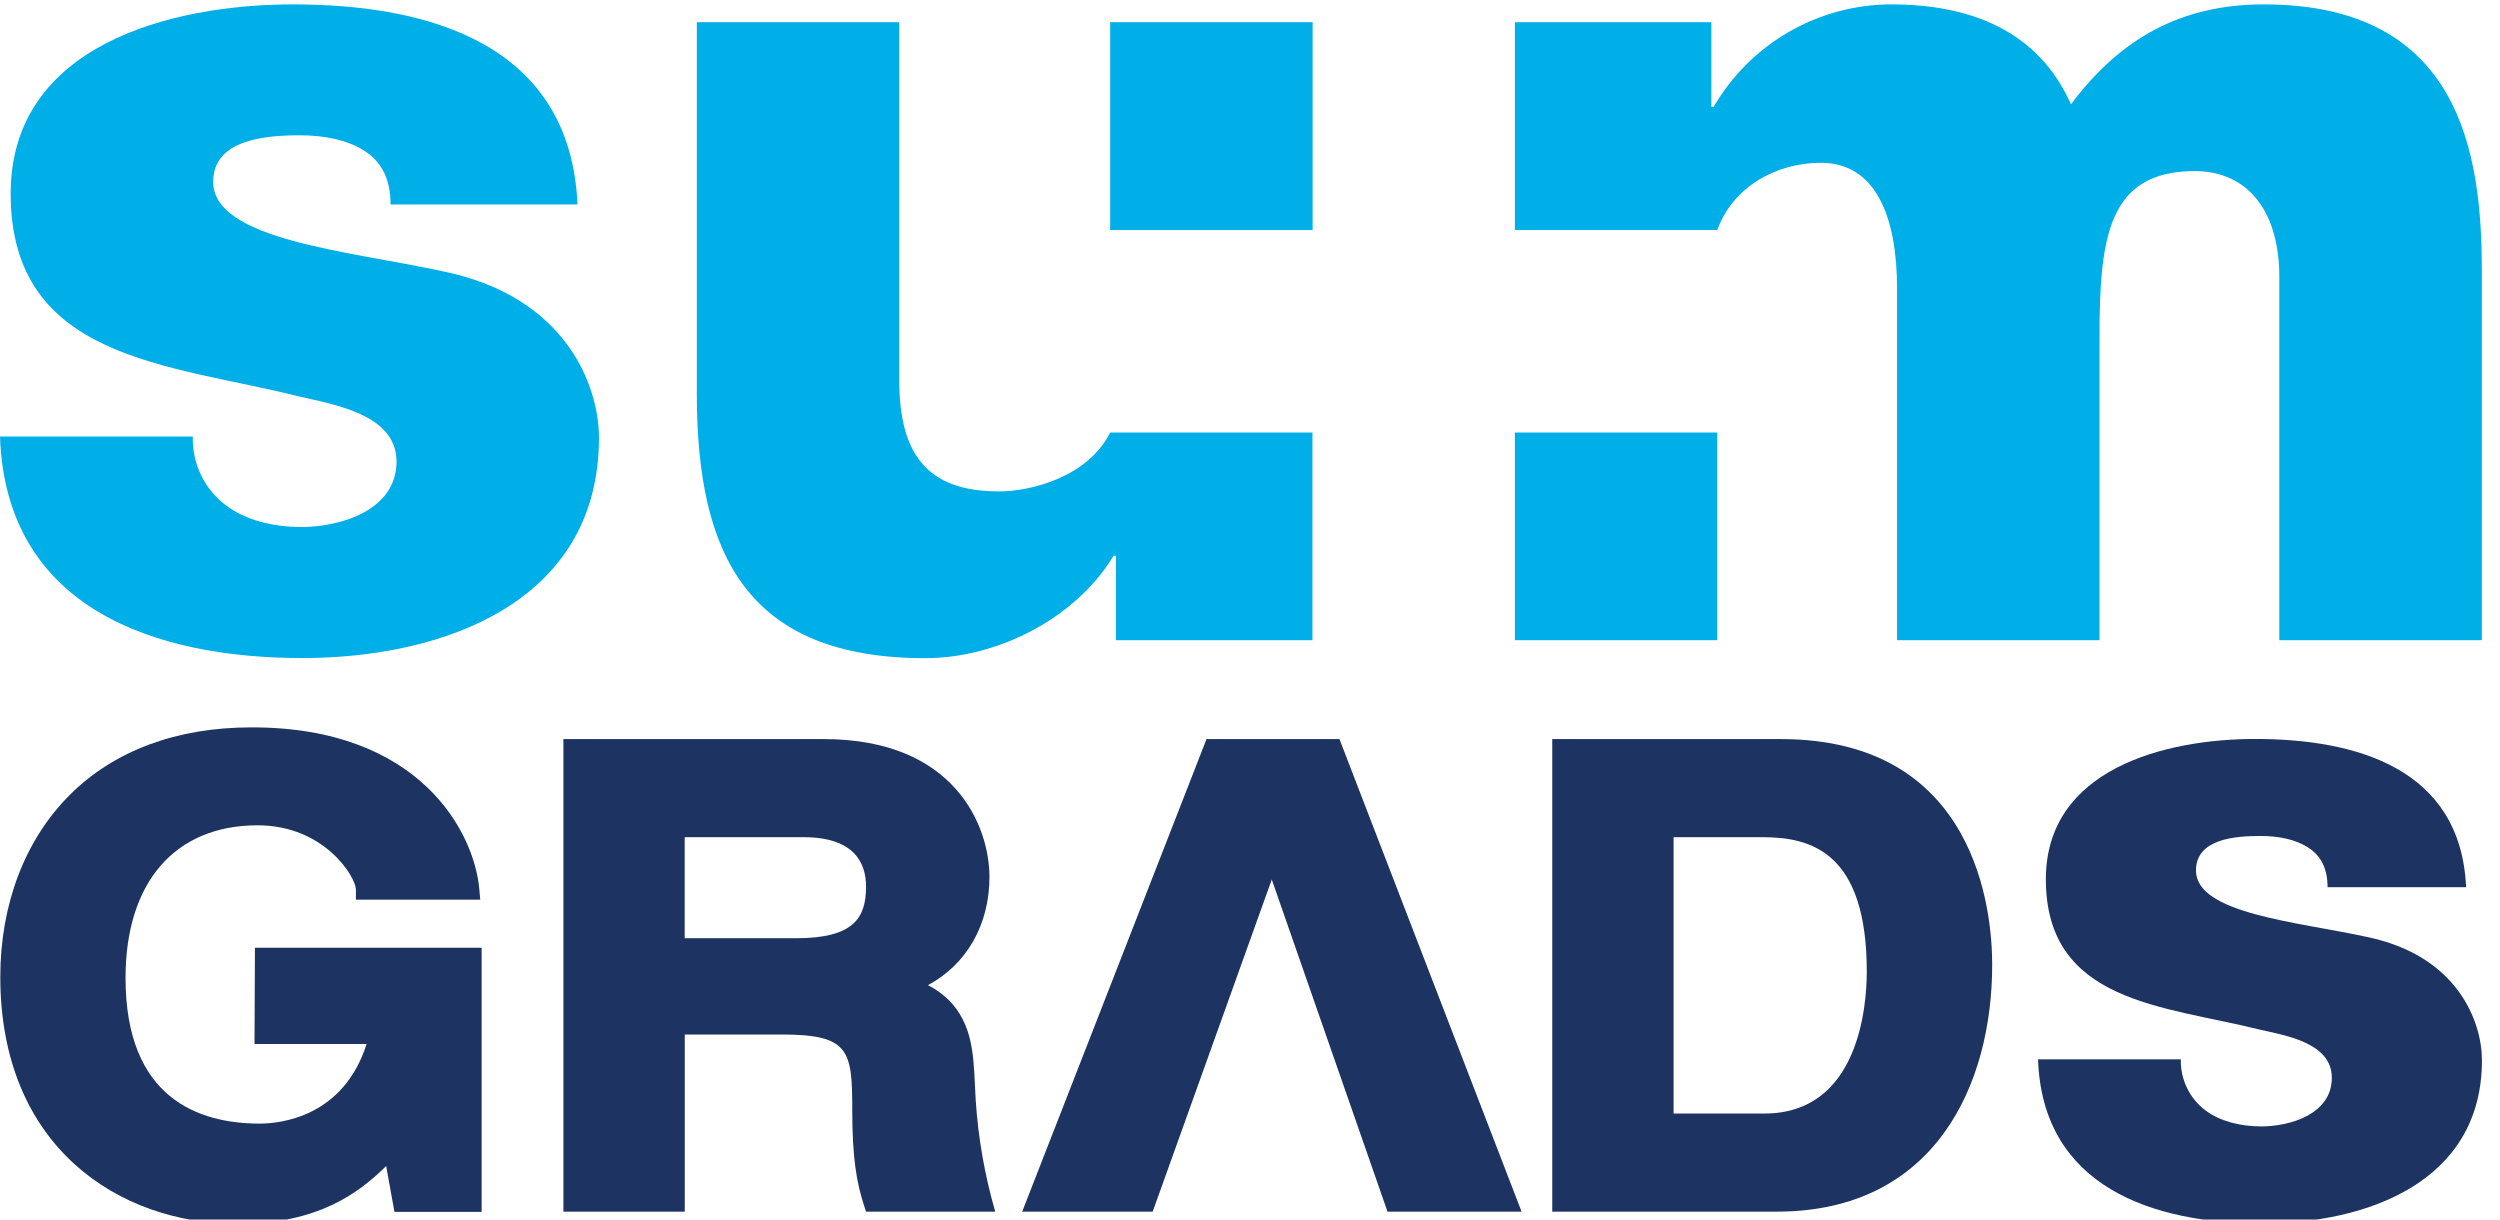
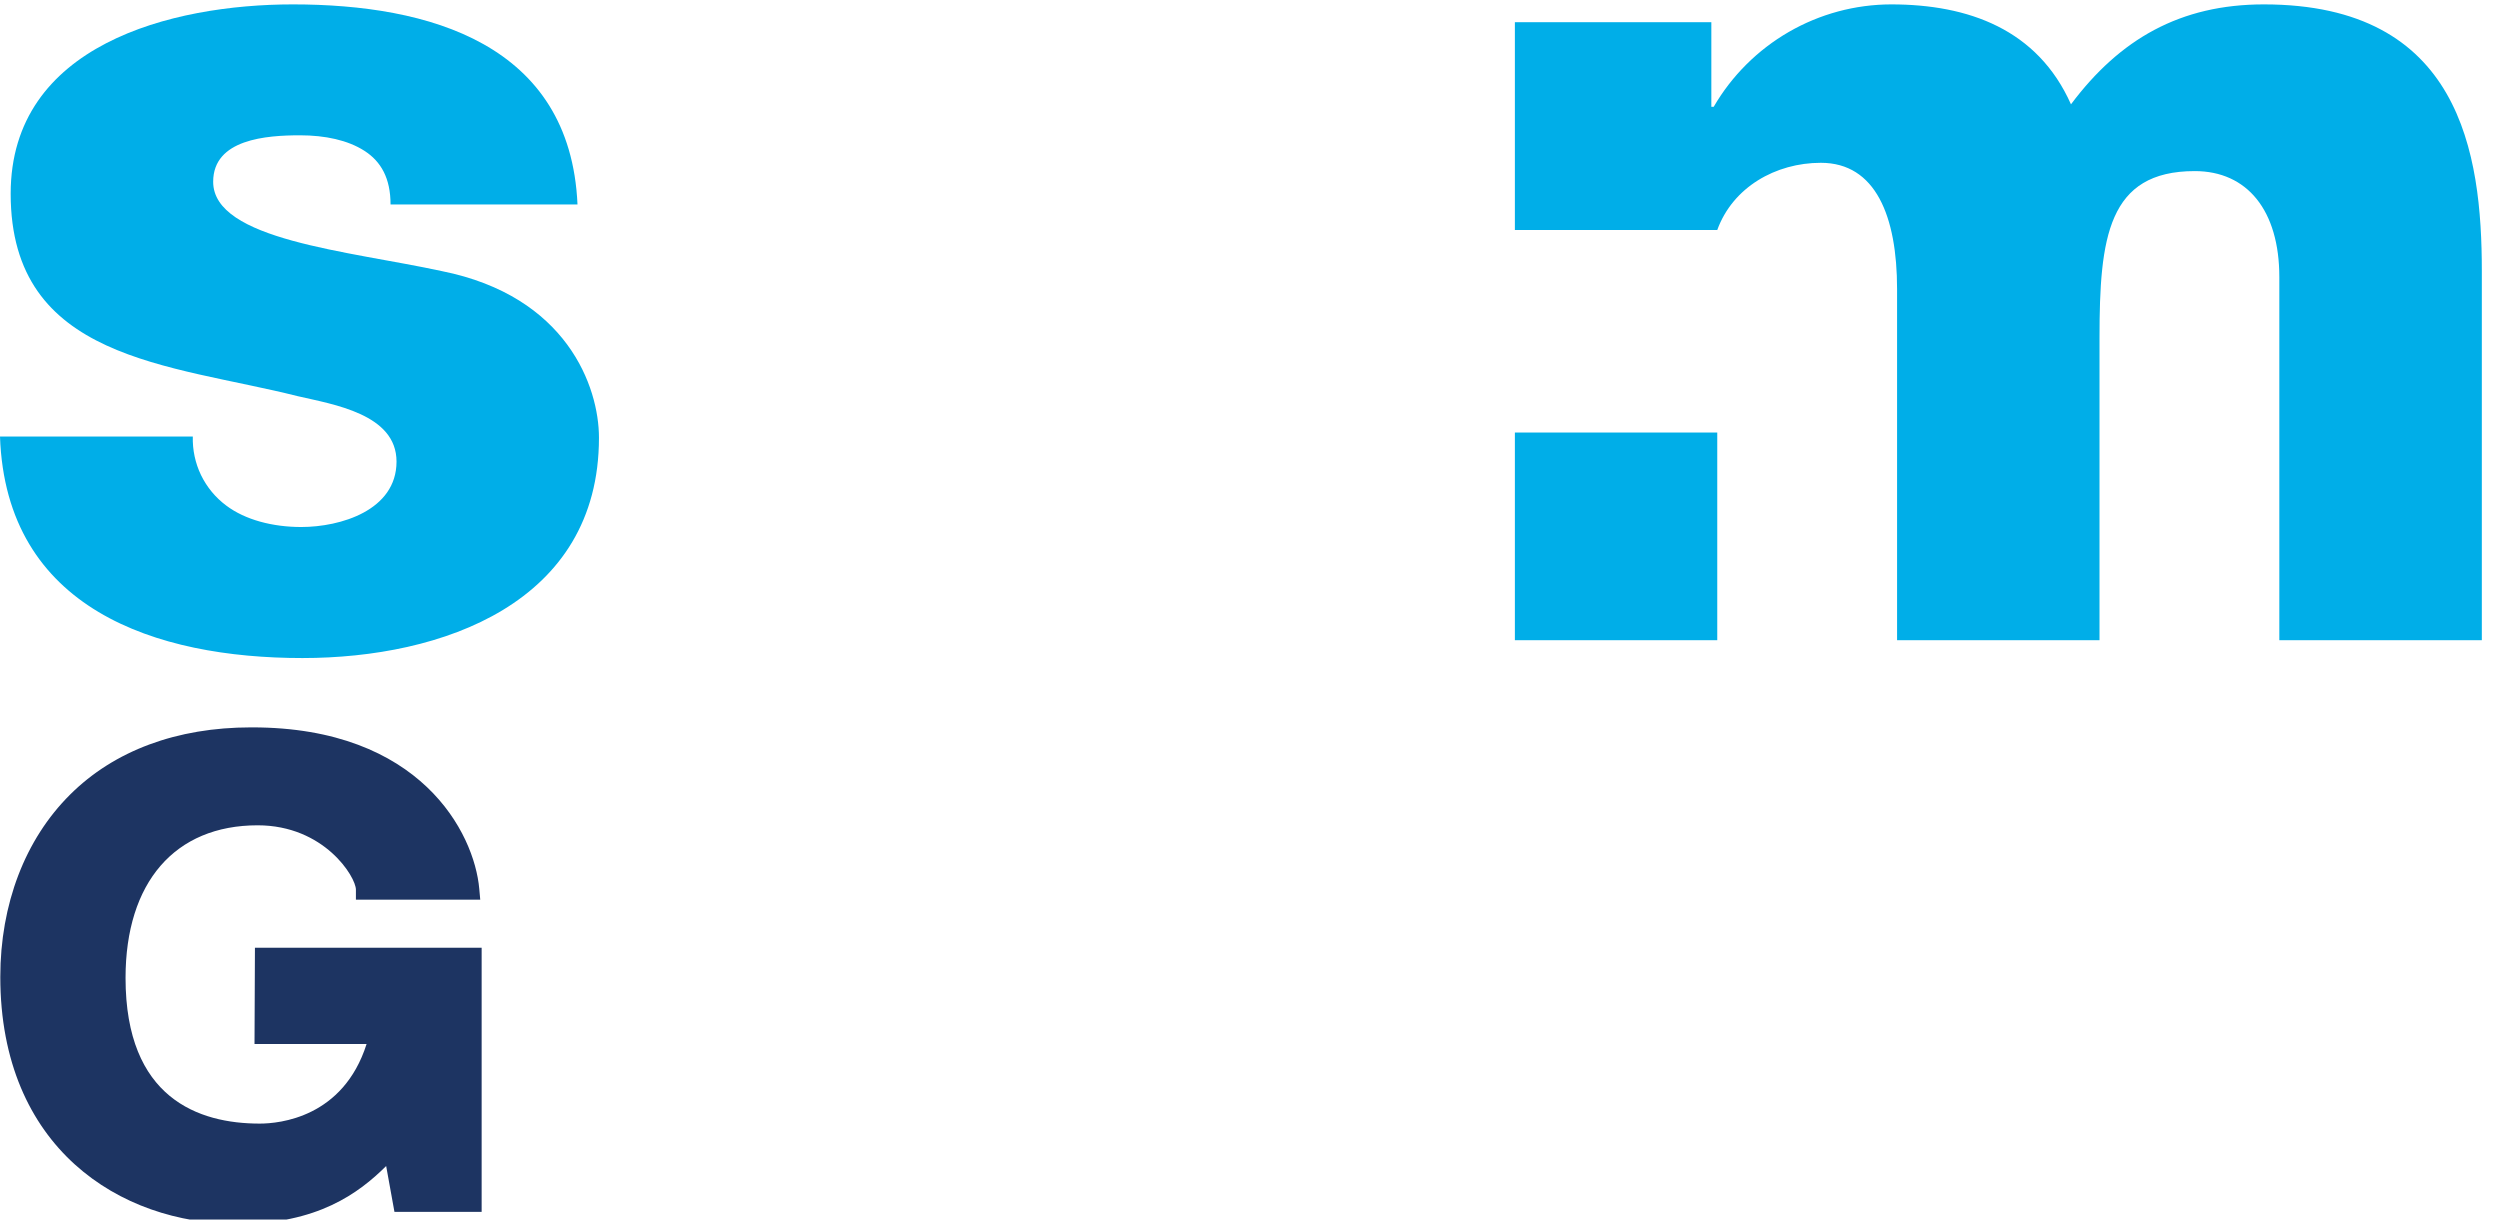
<svg xmlns="http://www.w3.org/2000/svg" width="41" height="20" viewBox="0 0 41 20" fill="none">
  <g clip-path="url(#clip0_7468_3354)">
    <path d="M7.245 4.446C5.722 4.115 3.496 3.939 3.496 2.981C3.496 2.279 4.375 2.219 4.921 2.219C5.331 2.219 5.703 2.298 5.976 2.473C6.249 2.648 6.405 2.923 6.405 3.353H9.471C9.354 0.716 7.029 0.072 4.804 0.072C2.811 0.072 0.175 0.735 0.175 3.177C0.175 5.912 2.792 5.97 4.882 6.497C5.467 6.633 6.503 6.79 6.503 7.57C6.503 8.37 5.584 8.643 4.94 8.643C4.472 8.643 4.022 8.526 3.71 8.291C3.534 8.16 3.393 7.989 3.297 7.792C3.202 7.595 3.156 7.378 3.162 7.159H0C0.098 9.99 2.558 10.792 4.96 10.792C7.245 10.792 9.823 9.893 9.823 7.179C9.823 6.342 9.296 4.856 7.245 4.446Z" fill="#00AEE8" />
-     <path d="M16.388 8.059C15.334 8.059 14.748 7.591 14.748 6.243V0.364H11.428V6.458C11.428 9.114 12.267 10.794 15.177 10.794C16.349 10.794 17.637 10.15 18.263 9.114H18.302V10.499H21.524V7.093H18.207C17.836 7.833 16.89 8.059 16.388 8.059ZM18.207 0.364V3.773H21.527V0.364H18.207Z" fill="#00AEE8" />
    <path d="M37.127 0.072C35.76 0.072 34.767 0.638 33.964 1.711C33.417 0.481 32.283 0.072 31.015 0.072C30.425 0.073 29.847 0.229 29.336 0.524C28.826 0.819 28.401 1.242 28.105 1.751H28.066V0.364H24.844V3.772H28.163C28.417 3.071 29.12 2.67 29.862 2.67C30.761 2.67 31.112 3.548 31.112 4.739V10.499H34.432V5.54C34.432 3.899 34.568 2.806 35.994 2.806C36.853 2.806 37.381 3.449 37.381 4.544V10.499H40.702V4.446C40.702 2.513 40.35 0.072 37.127 0.072ZM24.844 10.499H28.163V7.093H24.844V10.499Z" fill="#00AEE8" />
    <path d="M4.174 17.122H6.012C5.628 18.329 4.582 18.427 4.259 18.427C3.258 18.427 2.059 18.013 2.059 16.038C2.059 14.47 2.869 13.535 4.225 13.535C5.318 13.535 5.837 14.382 5.837 14.591V14.755H7.876L7.86 14.577C7.779 13.659 6.896 11.929 4.136 11.929H4.117C2.901 11.929 1.874 12.31 1.149 13.032C0.411 13.766 0.005 14.828 0.005 16.021C0.005 18.819 1.962 20.072 3.901 20.072C5.205 20.072 5.881 19.571 6.333 19.123L6.469 19.875H7.899V15.543H4.181L4.174 17.122Z" fill="#1D3462" />
-     <path d="M16.001 18.032C15.966 17.441 15.993 16.899 15.619 16.464C15.506 16.337 15.37 16.233 15.218 16.157C15.85 15.818 16.227 15.169 16.227 14.383C16.227 13.543 15.655 12.121 13.51 12.121H9.24V19.871H11.23V16.966H12.818C13.932 16.966 13.977 17.223 13.977 18.208C13.977 19.007 14.053 19.405 14.166 19.757L14.203 19.871H16.322C16.148 19.271 16.041 18.655 16.001 18.032ZM13.056 15.386H11.229V13.73H13.18C14.026 13.73 14.203 14.169 14.203 14.539C14.203 15.048 14.009 15.387 13.056 15.387" fill="#1D3462" />
-     <path d="M21.967 12.121H19.787L16.764 19.871H18.904L20.857 14.424L22.755 19.871H24.954L21.967 12.121Z" fill="#1D3462" />
-     <path d="M29.206 12.121H25.457V19.871H29.138C31.744 19.871 32.672 17.778 32.672 15.82C32.672 14.953 32.422 12.121 29.206 12.121ZM27.447 13.73H28.912C29.705 13.73 30.615 13.981 30.615 15.934C30.615 16.48 30.493 18.262 28.935 18.262H27.447V13.73Z" fill="#1D3462" />
-     <path d="M38.794 15.361C37.665 15.115 36.014 14.985 36.014 14.275C36.014 13.754 36.666 13.71 37.071 13.71C37.376 13.71 37.65 13.768 37.853 13.899C38.055 14.029 38.172 14.232 38.172 14.55H40.444C40.357 12.596 38.634 12.119 36.985 12.119C35.508 12.119 33.552 12.611 33.552 14.42C33.552 16.447 35.491 16.494 37.04 16.881C37.474 16.982 38.242 17.095 38.242 17.677C38.242 18.27 37.561 18.473 37.083 18.473C36.736 18.473 36.403 18.386 36.172 18.212C36.042 18.115 35.937 17.988 35.867 17.842C35.796 17.696 35.761 17.535 35.766 17.373H33.424C33.495 19.472 35.32 20.065 37.1 20.065C38.794 20.065 40.704 19.399 40.704 17.388C40.704 16.765 40.313 15.665 38.794 15.361Z" fill="#1D3462" />
  </g>
  <defs>
    <clipPath id="clip0_7468_3354">
      <rect width="41" height="20" fill="white" />
    </clipPath>
  </defs>
</svg>